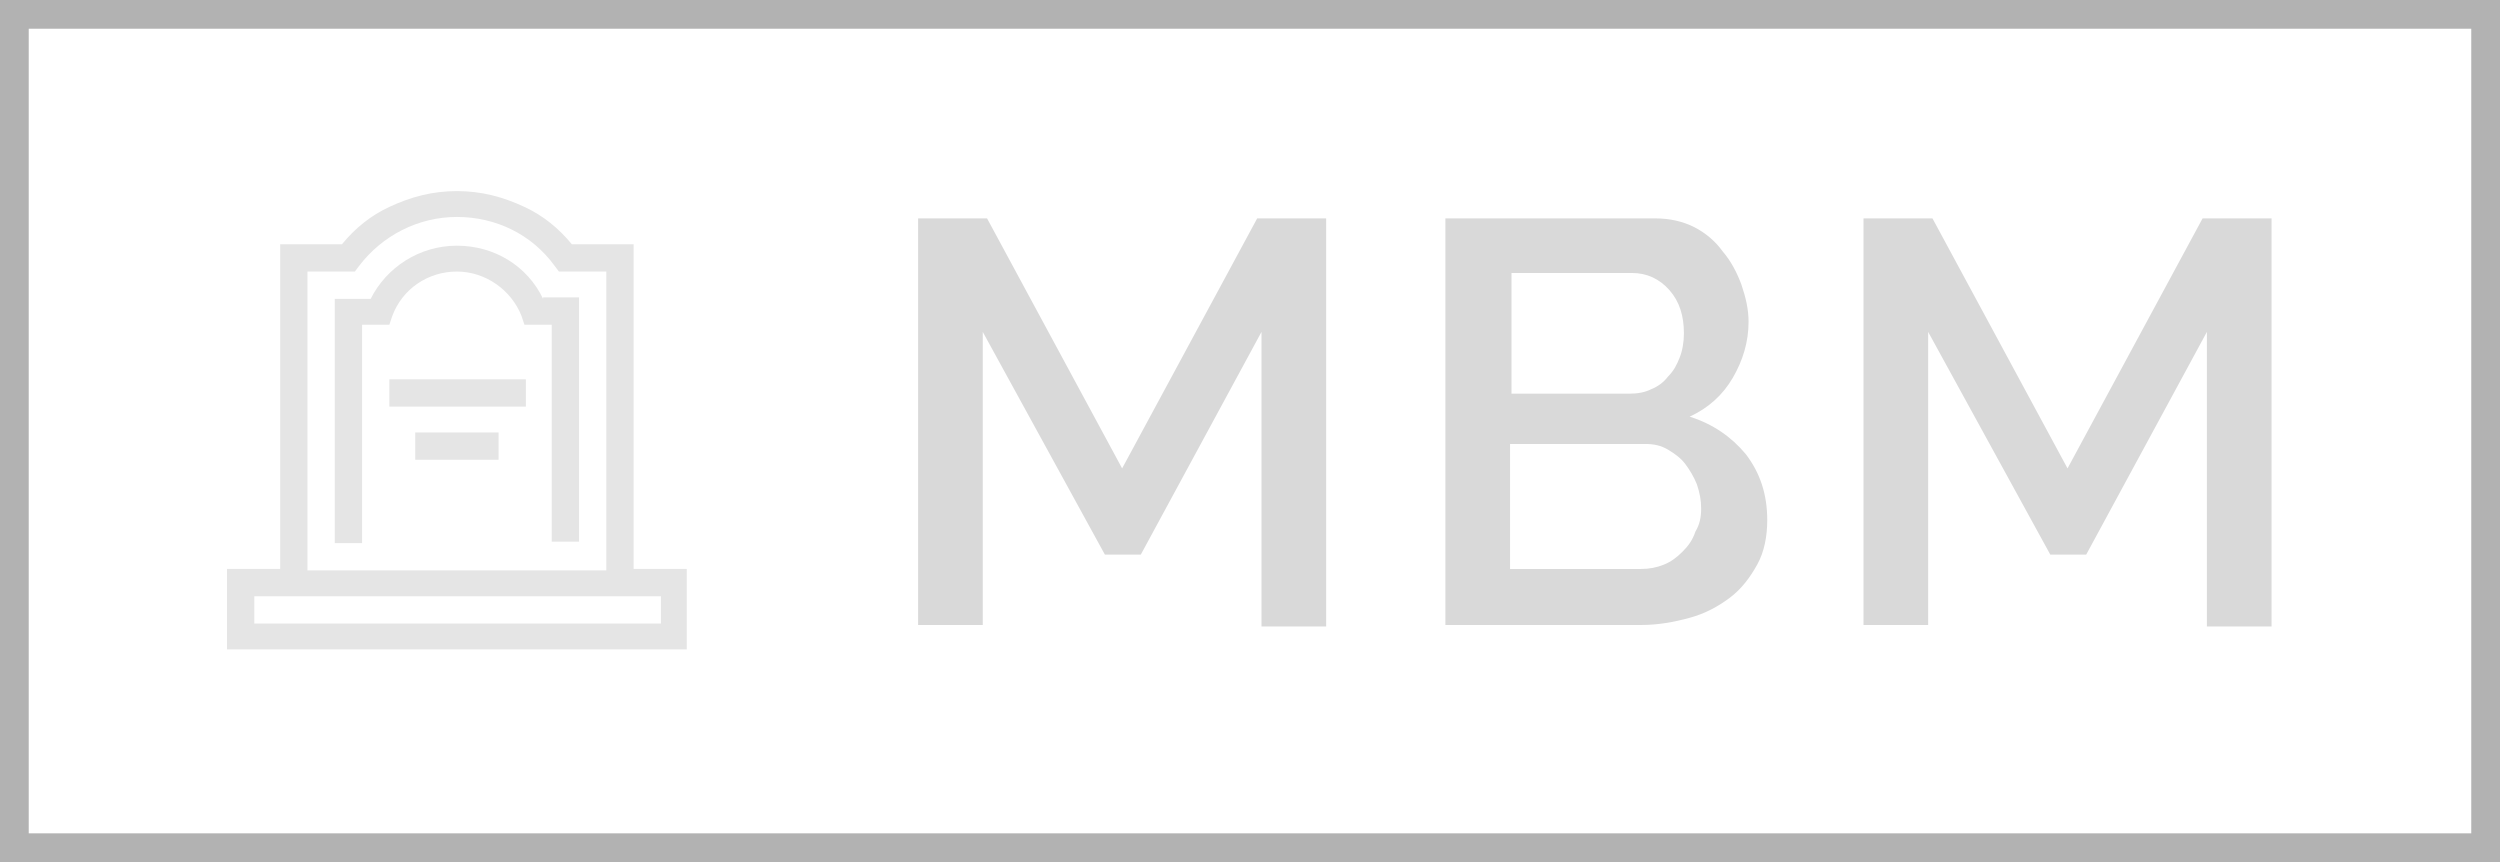
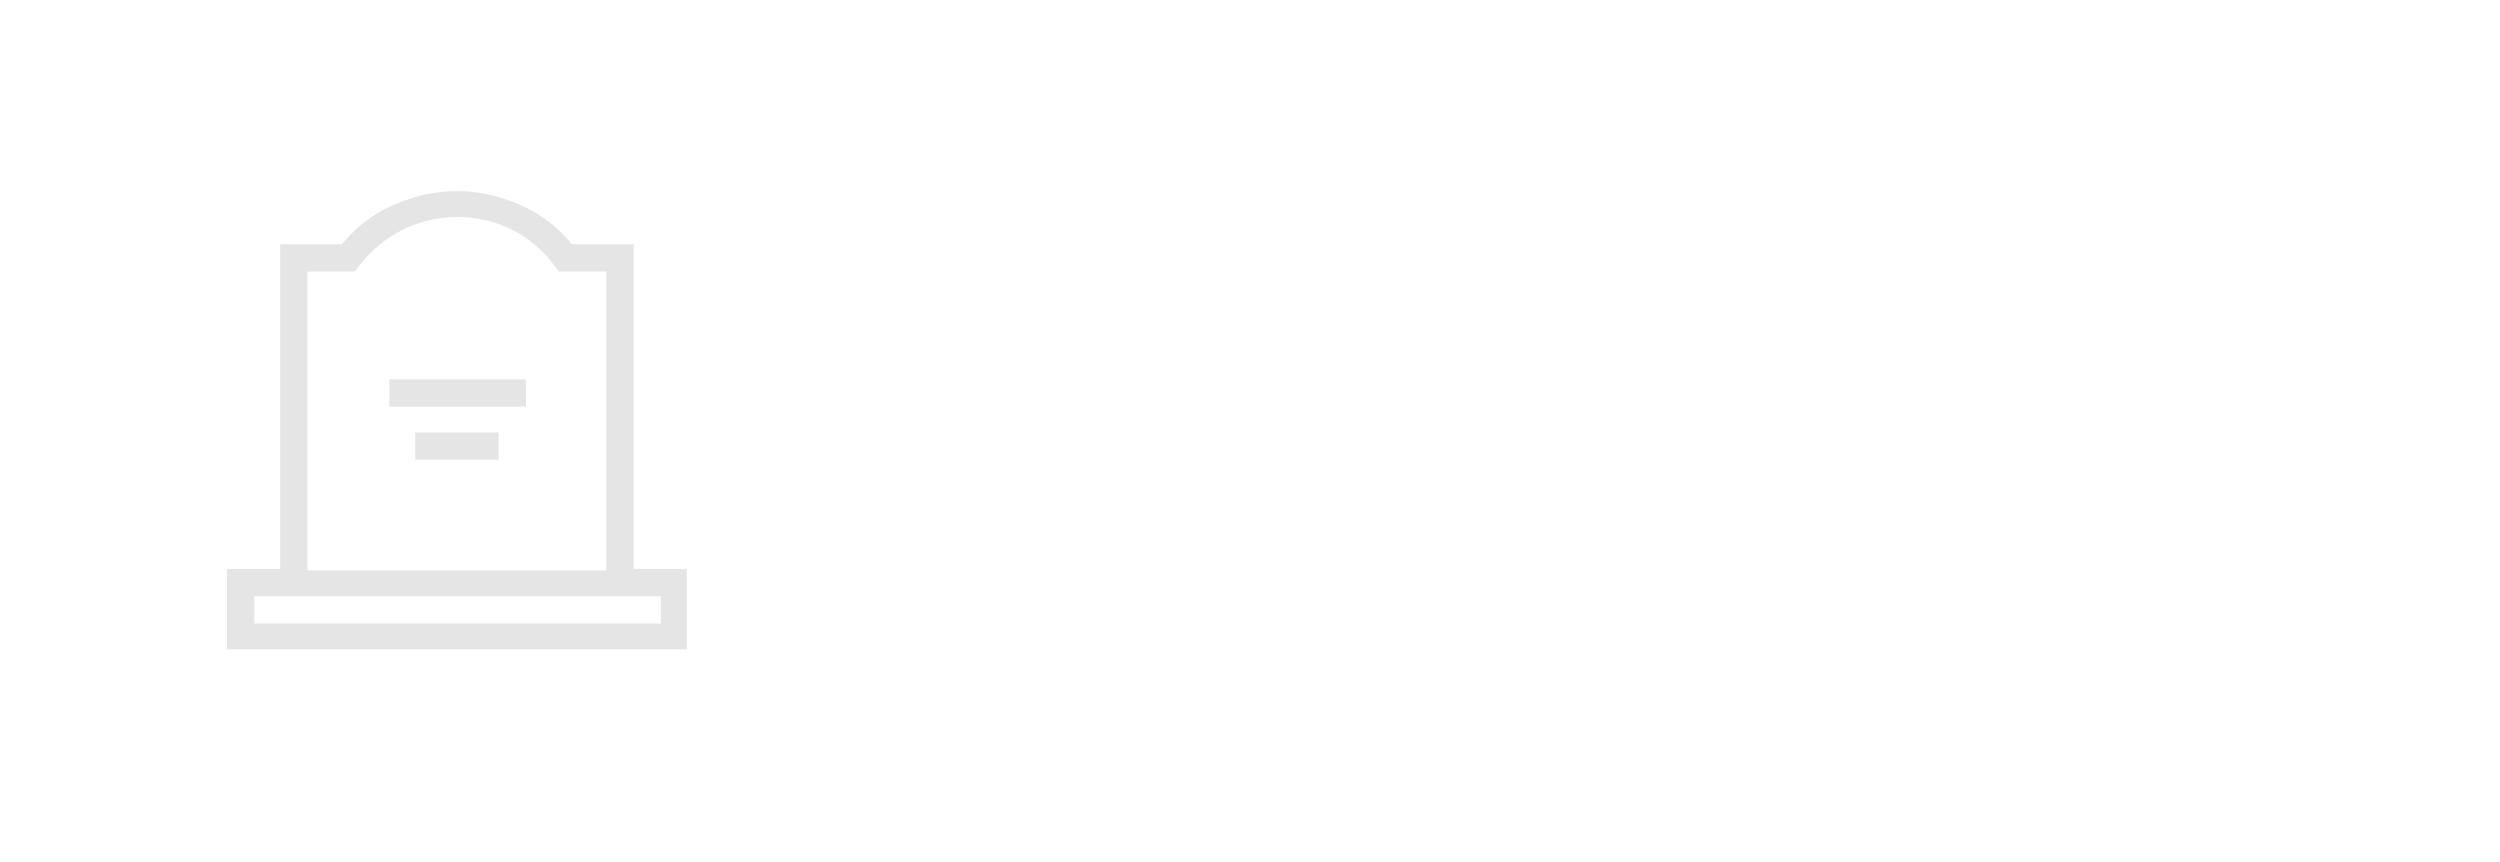
<svg xmlns="http://www.w3.org/2000/svg" version="1.1" id="Logo_white" x="0" y="0" viewBox="0 0 174 60" style="enable-background:new 0 0 174 60" xml:space="preserve">
  <style>.st0{fill:#e5e5e5}</style>
  <path class="st0" d="M44.1 39.6V17h-4.3c-.9-1.1-2-2-3.3-2.6-1.5-.7-3-1.1-4.7-1.1-1.7 0-3.2.4-4.7 1.1-1.3.6-2.4 1.5-3.3 2.6h-4.3v22.6h-3.7v5.6h32v-5.6h-3.7zM21.4 18.9h3.3l.3-.4c1.6-2.1 4.1-3.4 6.8-3.4s5.2 1.2 6.8 3.4l.3.4h3.3v20.8H21.4V18.9zm24.5 24.5H17.7v-1.9H46v1.9zm0 0" />
-   <path class="st0" d="M37.8 20.8c-1.1-2.3-3.4-3.7-6-3.7s-4.9 1.5-6 3.7h-2.5v17h1.9V22.6h1.9l.2-.6c.7-1.9 2.5-3.1 4.5-3.1s3.8 1.3 4.5 3.1l.2.6h1.9v15.1h1.9v-17h-2.5zm0 0" />
  <path class="st0" d="M28.9 30.1h5.8V32h-5.8zm-1.8-3.7h9.5v1.9h-9.5z" />
-   <path d="M87.8 43.6V23.1l-8.4 15.5h-2.5l-8.5-15.5v20.4h-4.5V15.2h4.8l9.4 17.4 9.4-17.4h4.8v28.4h-4.5zm35.2-7.4c0 1.1-.2 2.2-.7 3.1-.5.9-1.1 1.7-1.9 2.3-.8.6-1.7 1.1-2.8 1.4-1.1.3-2.2.5-3.4.5h-13.6V15.2h14.6c1 0 1.9.2 2.7.6.8.4 1.5 1 2 1.7.6.7 1 1.5 1.3 2.3.3.9.5 1.7.5 2.6 0 1.4-.4 2.7-1.1 3.9s-1.7 2.1-3 2.7c1.6.5 2.9 1.4 3.9 2.6 1 1.3 1.5 2.8 1.5 4.6zM105.2 19v8.4h8.2c.6 0 1.1-.1 1.5-.3.5-.2.9-.5 1.2-.9.4-.4.6-.8.8-1.3.2-.5.3-1.1.3-1.7 0-1.2-.3-2.2-1-3-.7-.8-1.6-1.2-2.6-1.2h-8.4zm13.2 16.4c0-.6-.1-1.1-.3-1.7-.2-.5-.5-1-.8-1.4-.3-.4-.7-.7-1.2-1s-1-.4-1.6-.4h-9.4v8.7h9.1c.6 0 1.1-.1 1.6-.3.5-.2.9-.5 1.3-.9s.7-.8.9-1.4c.3-.5.4-1 .4-1.6zm35.2 8.2V23.1l-8.4 15.5h-2.5l-8.5-15.5v20.4h-4.5V15.2h4.8l9.4 17.4 9.4-17.4h4.8v28.4h-4.5z" style="fill:#d9d9d9" />
-   <path d="M174 60H0V0h174v60zM2 58h170V2H2v56z" style="fill:#b2b2b2" />
</svg>